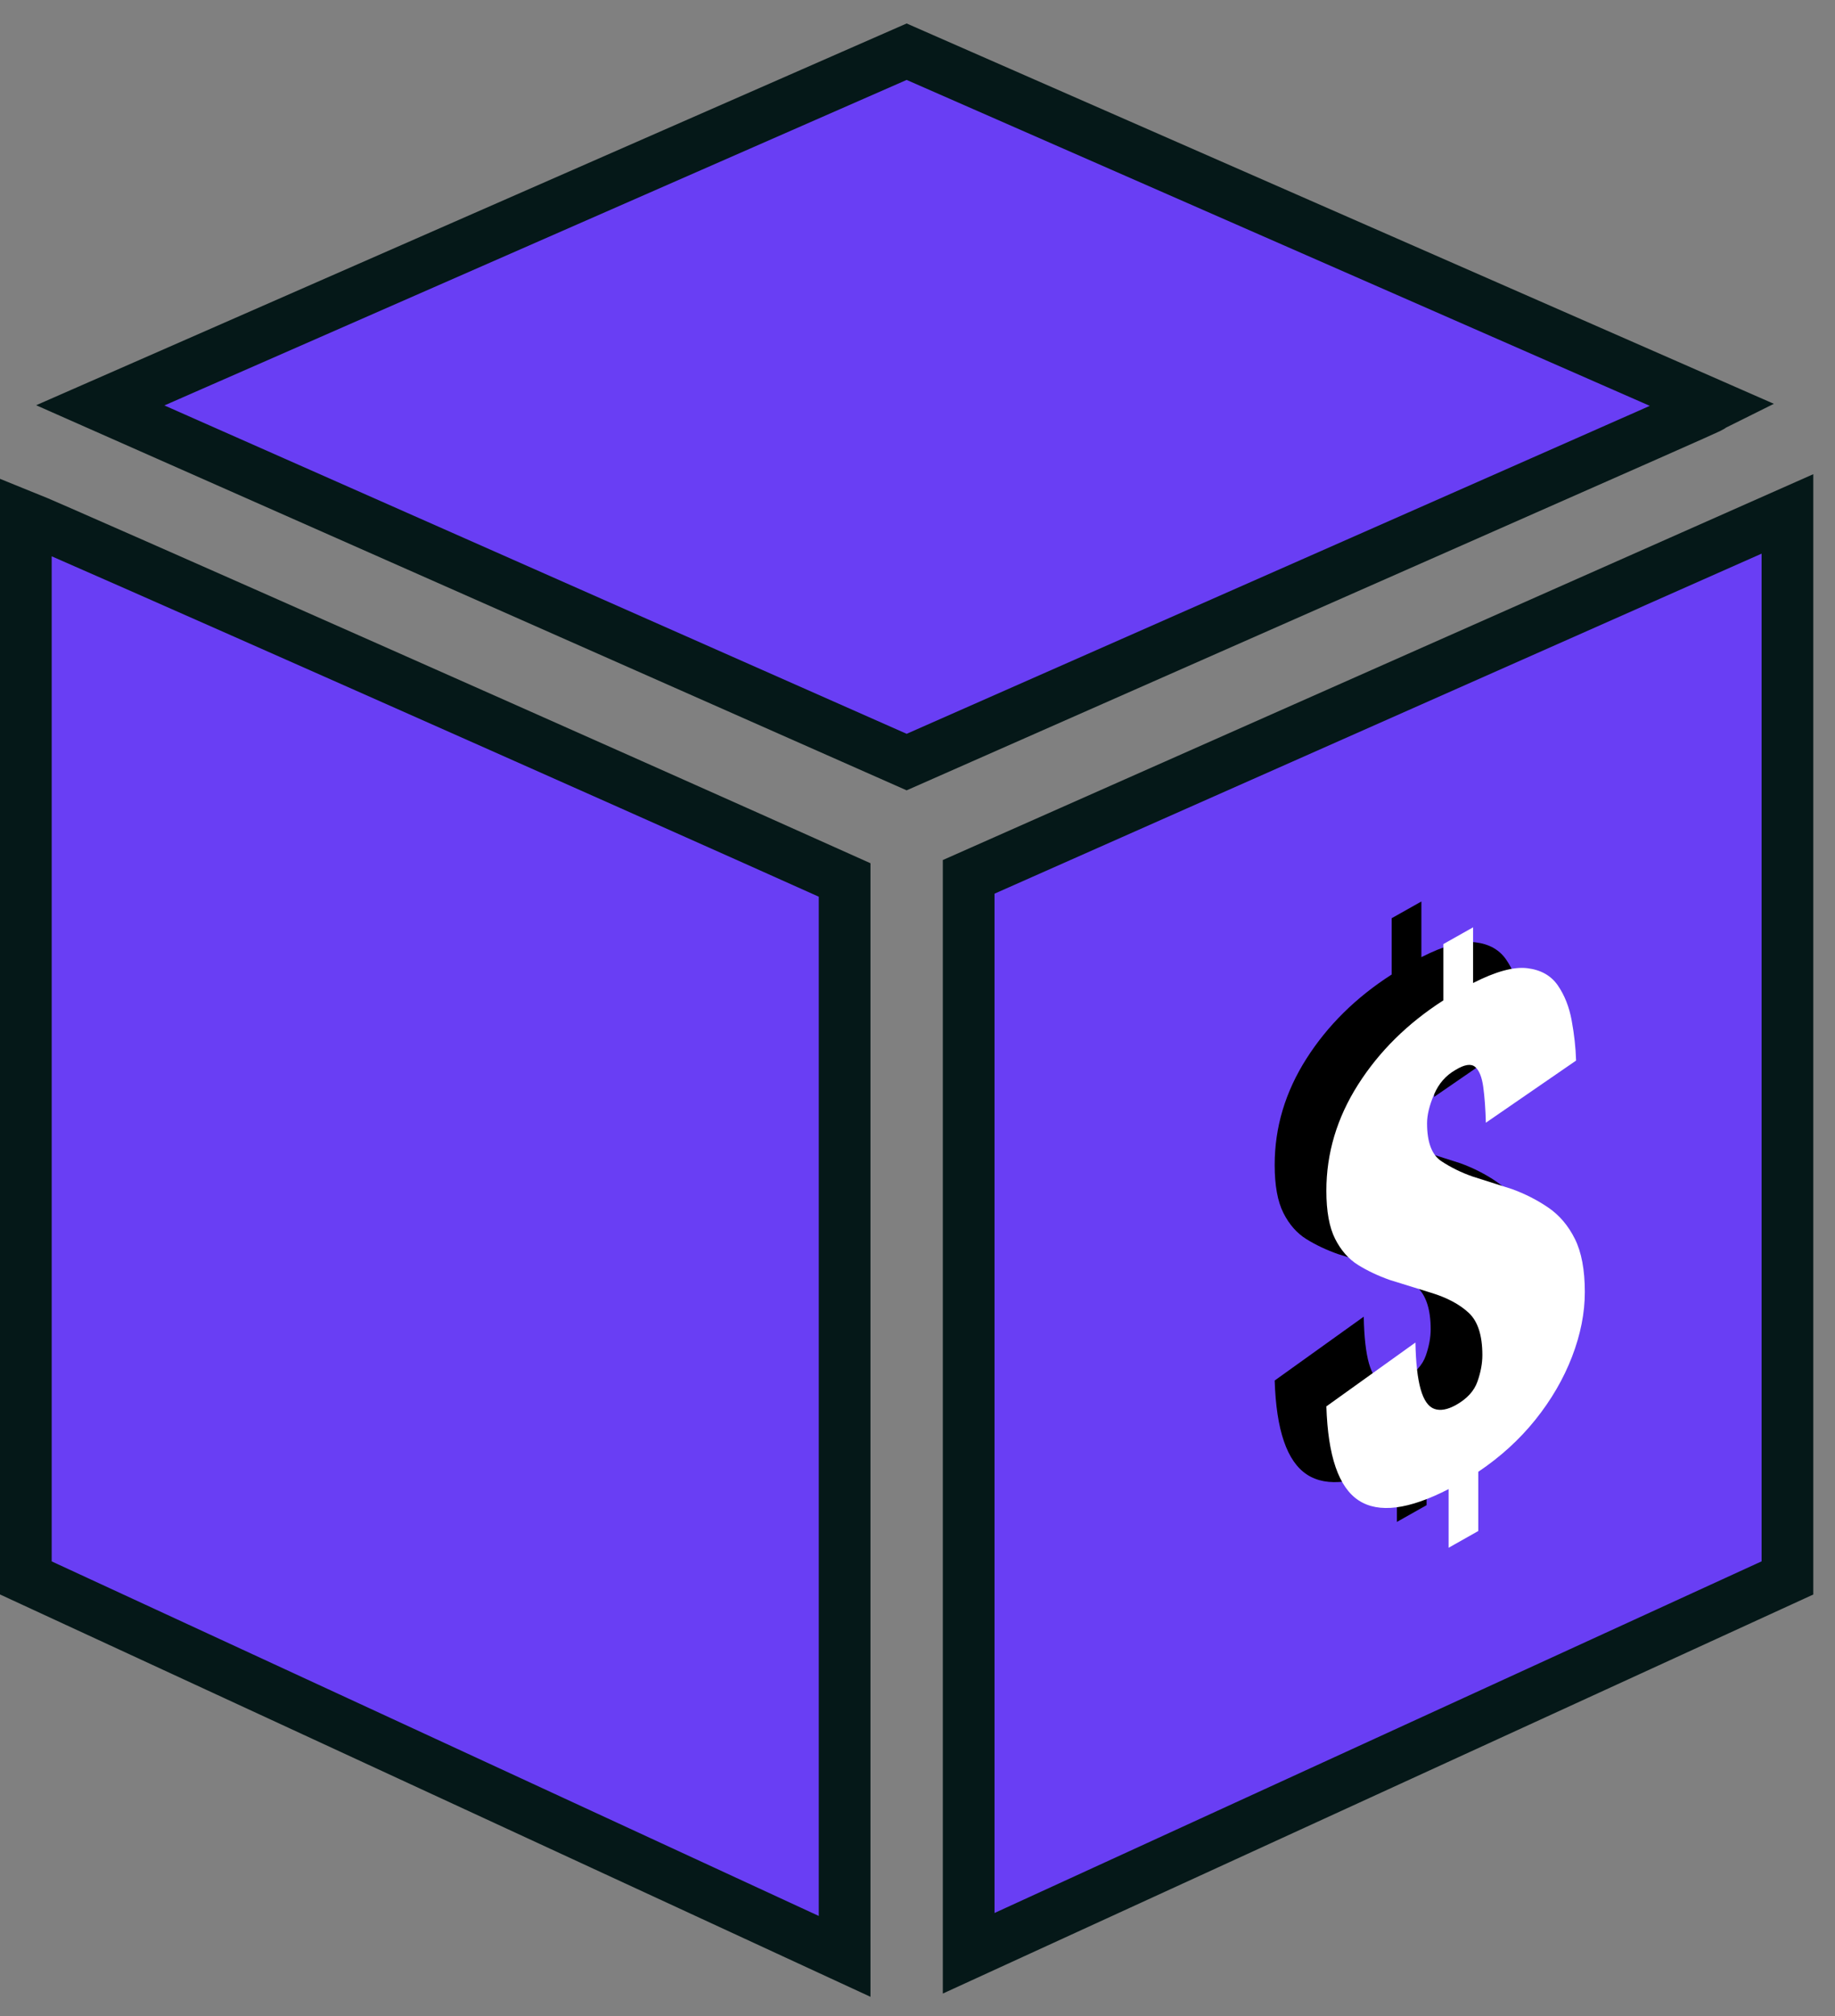
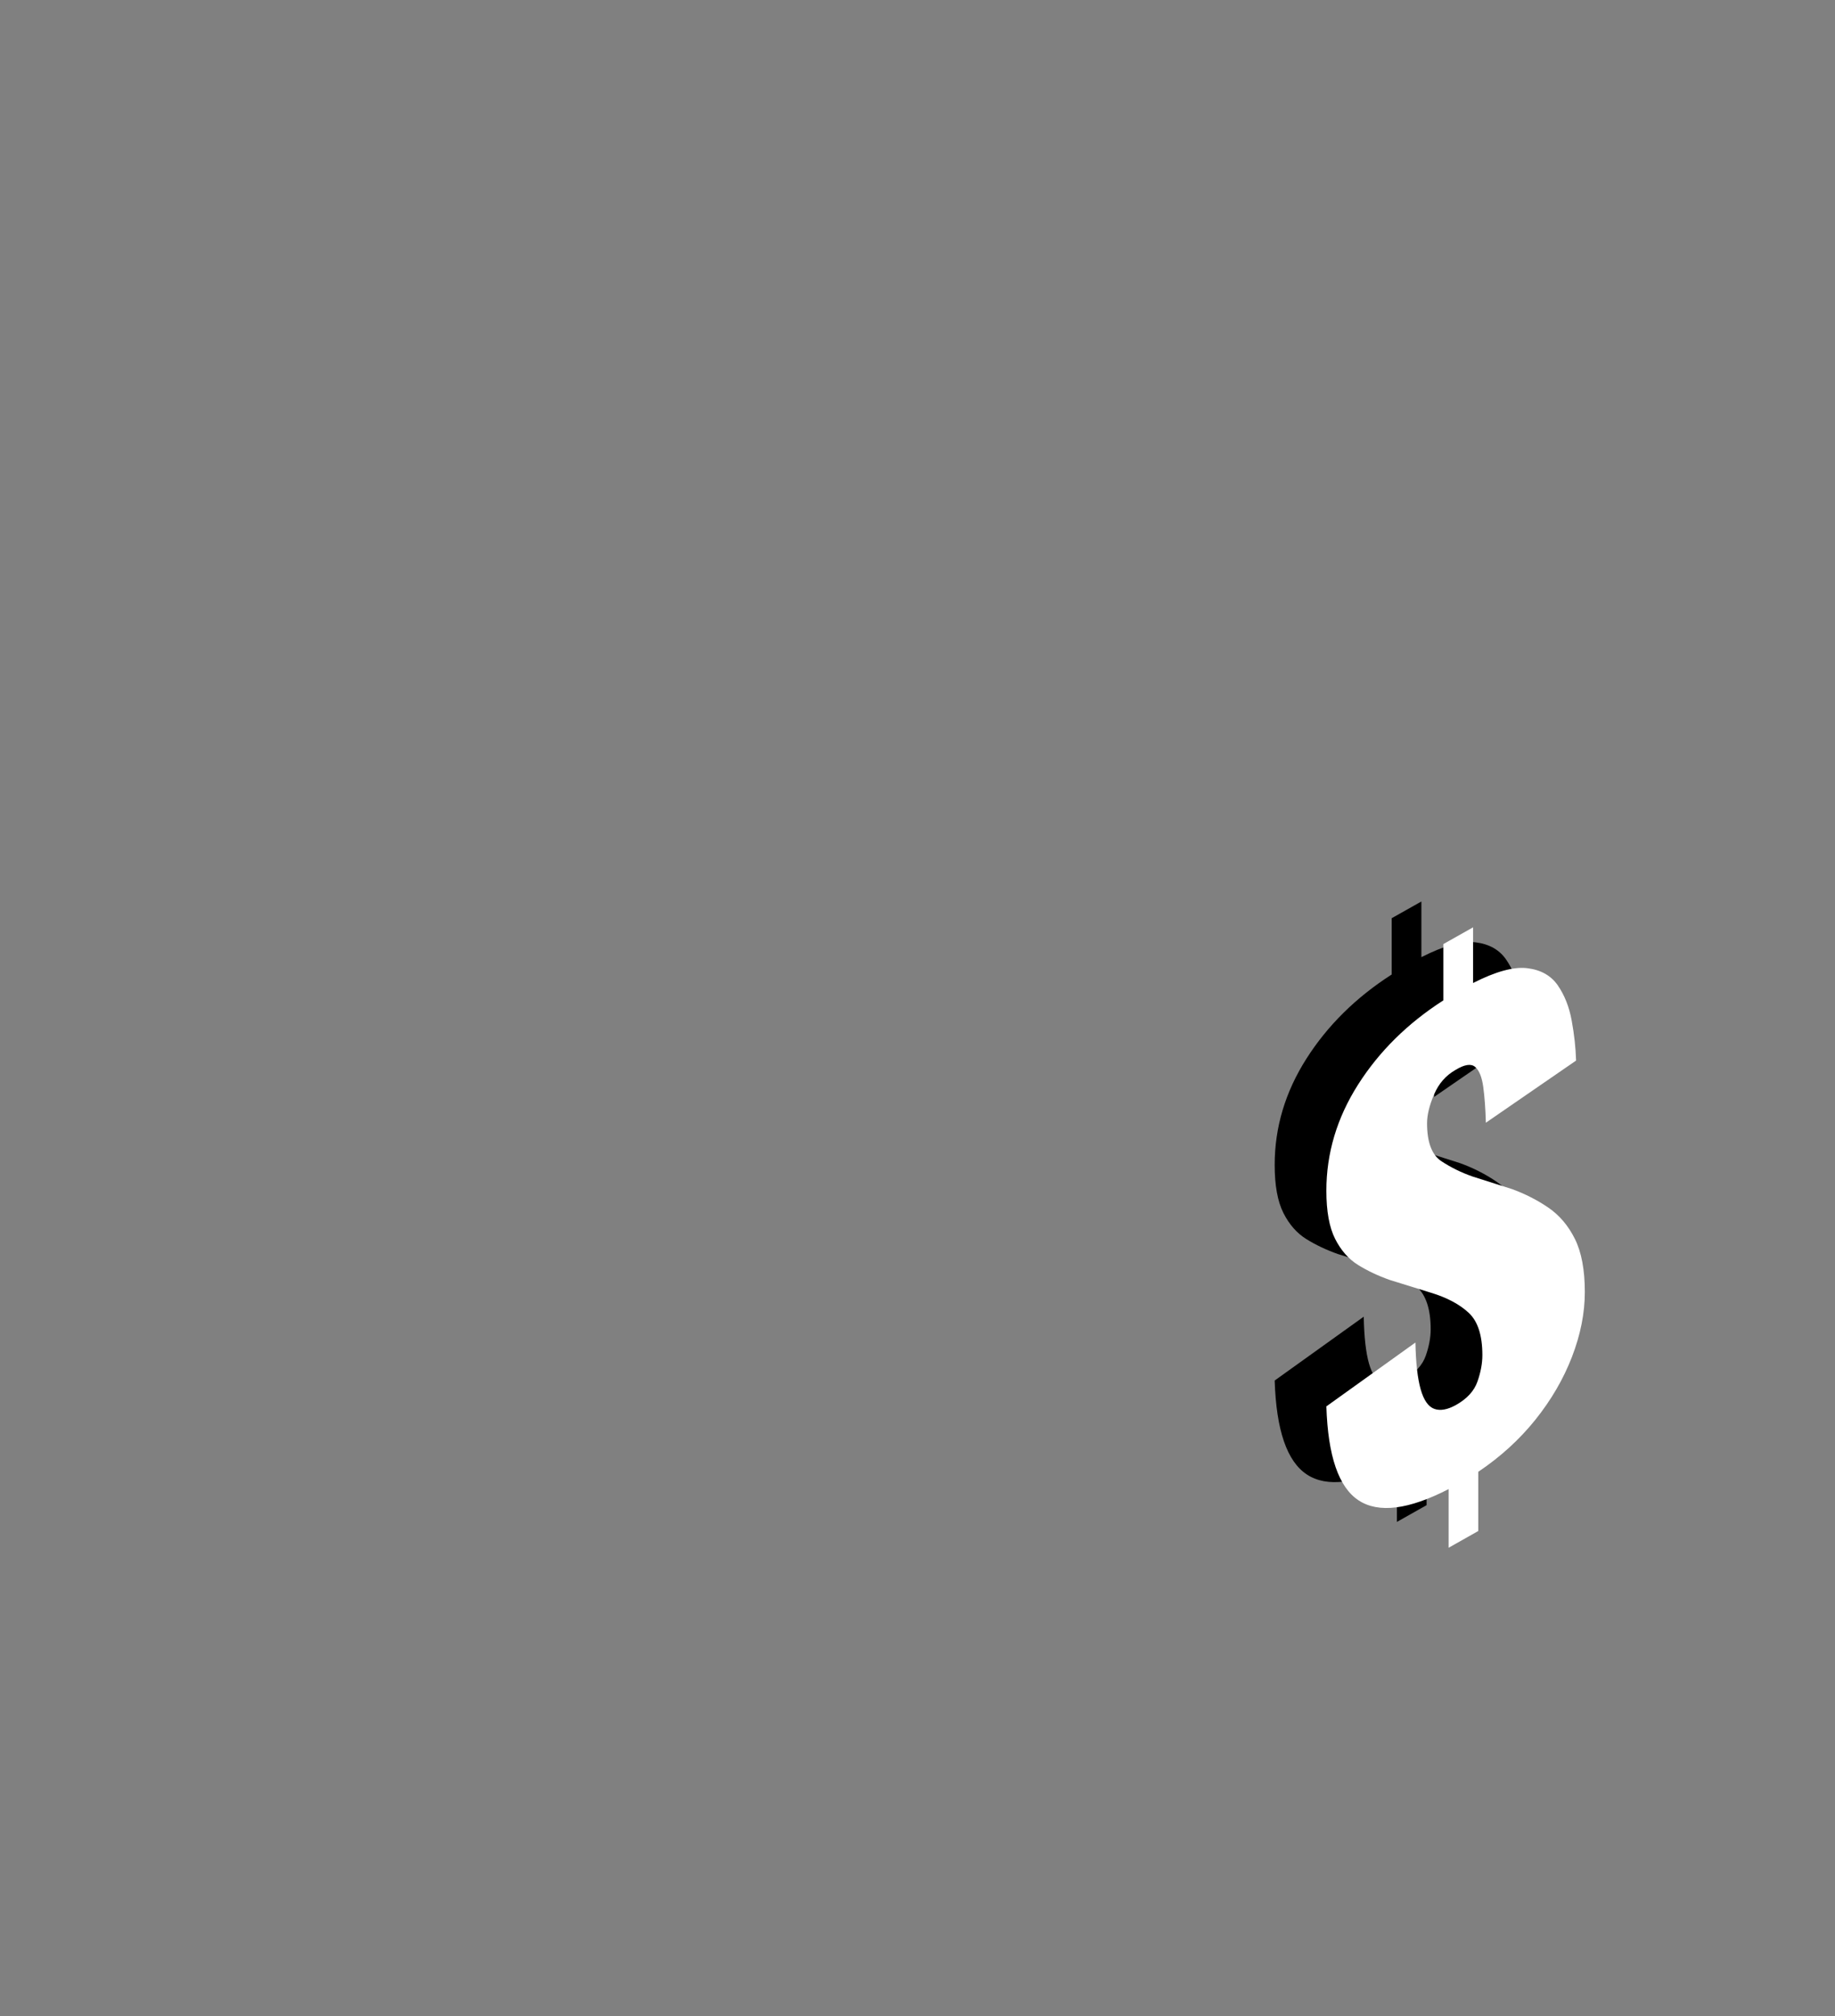
<svg xmlns="http://www.w3.org/2000/svg" width="71px" height="78px" viewBox="0 0 71 78" version="1.1">
  <rect x="0" y="0" width="71" height="78" fill="#808080" stroke="none" />
  <title>pay_after_icon</title>
  <g id="UI" stroke="none" stroke-width="1" fill="none" fill-rule="evenodd">
    <g id="Home-Copy-2" transform="translate(-134, -3135)" fill-rule="nonzero">
      <g id="pay_after_icon" transform="translate(135, 3137)">
-         <path d="M34.08,-2.18491891e-13 L65.28,13.68 C64.56,14.04 69.72,11.76 34.08,27.48 L2.88,13.68 L34.08,-2.18491891e-13 Z" id="Path-Copy-10" stroke="#051818" stroke-width="2" fill="#693EF4" />
-         <path d="M1.47437618e-13,18 C1.2,18.48 23.4,28.32 31.68,32.04 L31.68,73.68 L1.47437618e-13,59.04 L1.47437618e-13,18 Z" id="Path-Copy-11" stroke="#051818" stroke-width="2" fill="#693EF4" />
-         <polygon id="Path-Copy-12" stroke="#051818" stroke-width="2" fill="#693EF4" points="68.16 59.04 36.48 73.56 36.48 31.92 68.16 17.88" />
        <path d="M54.198,56.225 L54.198,53.934 C55.054,53.359 55.79,52.689 56.406,51.922 C57.021,51.154 57.494,50.342 57.825,49.483 C58.155,48.625 58.32,47.791 58.32,46.981 C58.32,46.125 58.192,45.441 57.937,44.928 C57.682,44.415 57.34,44.012 56.912,43.718 C56.484,43.425 56.015,43.185 55.505,42.999 L53.973,42.511 C53.538,42.359 53.136,42.161 52.768,41.918 C52.4,41.675 52.216,41.186 52.216,40.453 C52.216,40.132 52.306,39.761 52.487,39.338 C52.667,38.916 52.945,38.599 53.32,38.387 C53.665,38.177 53.917,38.138 54.075,38.271 C54.232,38.404 54.337,38.662 54.39,39.044 C54.442,39.427 54.476,39.889 54.491,40.431 L57.982,38.027 C57.967,37.532 57.911,37.017 57.813,36.484 C57.716,35.951 57.535,35.495 57.273,35.116 C57.01,34.737 56.616,34.516 56.09,34.453 C55.565,34.391 54.867,34.582 53.996,35.027 L53.996,32.873 L52.847,33.52 L52.847,35.698 C51.466,36.583 50.366,37.669 49.547,38.956 C48.729,40.242 48.32,41.611 48.32,43.062 C48.32,43.857 48.433,44.477 48.658,44.923 C48.883,45.369 49.18,45.706 49.547,45.934 C49.915,46.162 50.325,46.355 50.775,46.514 L52.374,47.01 C52.99,47.198 53.474,47.456 53.827,47.784 C54.18,48.112 54.356,48.658 54.356,49.422 C54.356,49.743 54.292,50.084 54.165,50.446 C54.037,50.809 53.763,51.108 53.343,51.345 C53.012,51.532 52.731,51.583 52.498,51.501 C52.265,51.418 52.089,51.166 51.969,50.745 C51.849,50.324 51.781,49.72 51.766,48.934 L48.32,51.404 C48.38,53.326 48.797,54.538 49.57,55.042 C50.343,55.546 51.503,55.4 53.05,54.604 L53.05,56.873 L54.198,56.225 Z" id="$-copy-2" fill="#000000" />
        <path d="M56.198,57.225 L56.198,54.934 C57.054,54.359 57.79,53.689 58.406,52.922 C59.021,52.154 59.494,51.342 59.825,50.483 C60.155,49.625 60.32,48.791 60.32,47.981 C60.32,47.125 60.192,46.441 59.937,45.928 C59.682,45.415 59.34,45.012 58.912,44.718 C58.484,44.425 58.015,44.185 57.505,43.999 L55.973,43.511 C55.538,43.359 55.136,43.161 54.768,42.918 C54.4,42.675 54.216,42.186 54.216,41.453 C54.216,41.132 54.306,40.761 54.487,40.338 C54.667,39.916 54.945,39.599 55.32,39.387 C55.665,39.177 55.917,39.138 56.075,39.271 C56.232,39.404 56.337,39.662 56.39,40.044 C56.442,40.427 56.476,40.889 56.491,41.431 L59.982,39.027 C59.967,38.532 59.911,38.017 59.813,37.484 C59.716,36.951 59.535,36.495 59.273,36.116 C59.01,35.737 58.616,35.516 58.09,35.453 C57.565,35.391 56.867,35.582 55.996,36.027 L55.996,33.873 L54.847,34.52 L54.847,36.698 C53.466,37.583 52.366,38.669 51.547,39.956 C50.729,41.242 50.32,42.611 50.32,44.062 C50.32,44.857 50.433,45.477 50.658,45.923 C50.883,46.369 51.18,46.706 51.547,46.934 C51.915,47.162 52.325,47.355 52.775,47.514 L54.374,48.01 C54.99,48.198 55.474,48.456 55.827,48.784 C56.18,49.112 56.356,49.658 56.356,50.422 C56.356,50.743 56.292,51.084 56.165,51.446 C56.037,51.809 55.763,52.108 55.343,52.345 C55.012,52.532 54.731,52.583 54.498,52.501 C54.265,52.418 54.089,52.166 53.969,51.745 C53.849,51.324 53.781,50.72 53.766,49.934 L50.32,52.404 C50.38,54.326 50.797,55.538 51.57,56.042 C52.343,56.546 53.503,56.4 55.05,55.604 L55.05,57.873 L56.198,57.225 Z" id="$-copy-3" fill="#FFFFFF" />
      </g>
    </g>
  </g>
</svg>